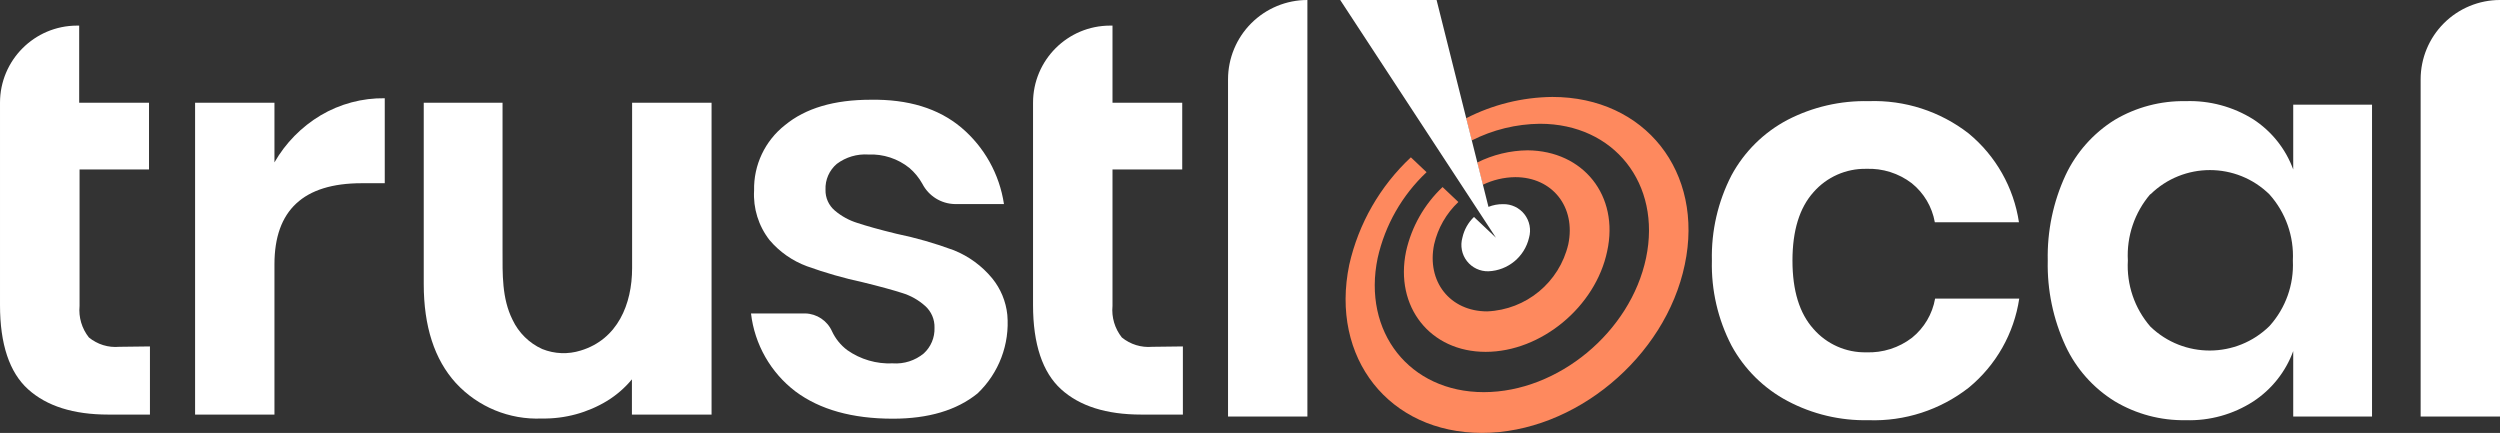
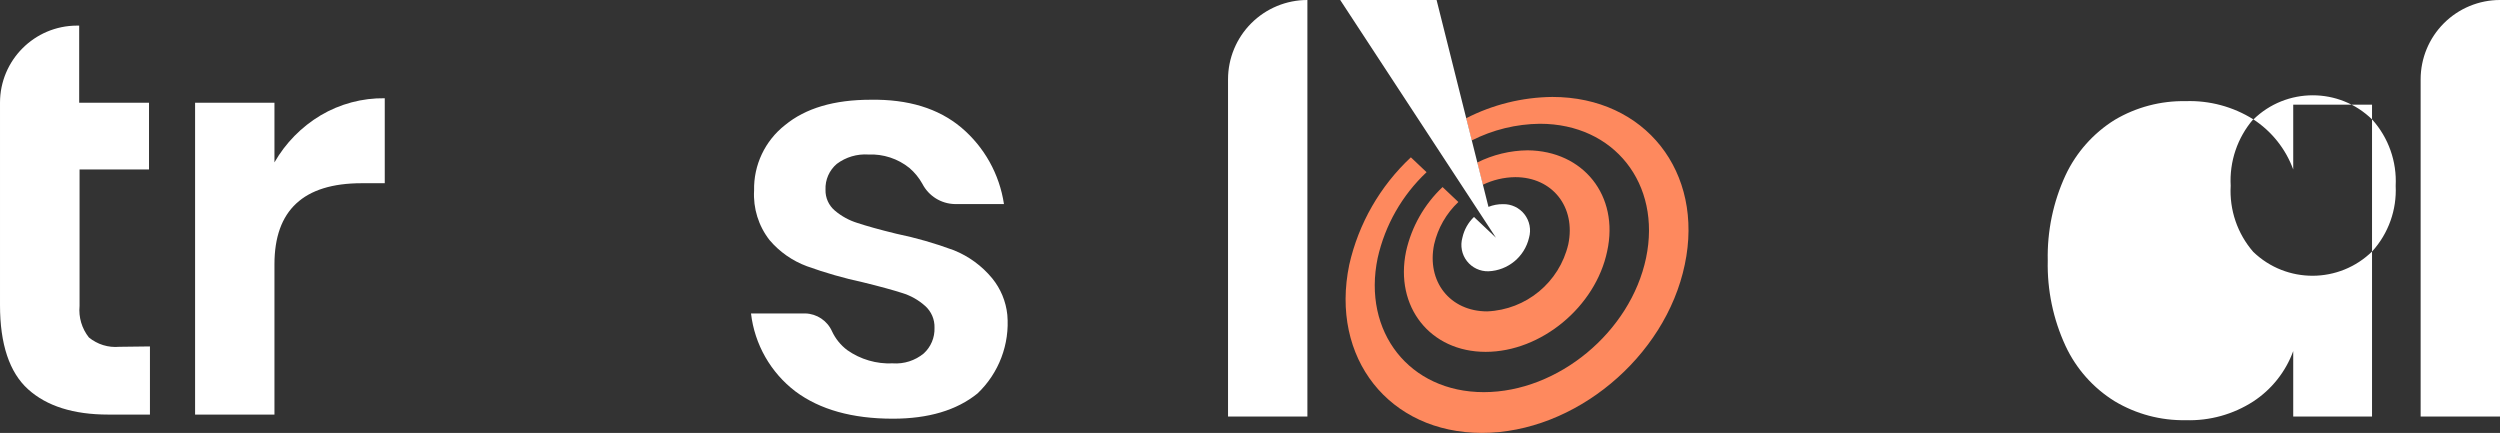
<svg xmlns="http://www.w3.org/2000/svg" width="267.44pt" height="46.31pt" style="isolation:isolate" version="1.1" viewBox="0 0 267.44 46.31">
  <rect x="0" y="0" width="267.44" height="46.31" fill="#333333" stroke="none" />
  <defs>
    <clipPath id="_clipPath_OB6Sw8ZXZLPVh188NyRrwqPcSERdxiX4">
      <rect width="267.44" height="46.31" />
    </clipPath>
  </defs>
  <g clip-path="url(#_clipPath_OB6Sw8ZXZLPVh188NyRrwqPcSERdxiX4)">
    <g fill="#fff">
      <path d="m139.86 0v44.56h-8.49v-36.07c0-2.252 0.894-4.411 2.487-6.003 1.592-1.593 3.751-2.487 6.003-2.487z" />
-       <path d="m210.59 14.27c2.91 2.395 4.83 5.783 5.39 9.51h-9c-0.289-1.647-1.167-3.133-2.47-4.18-1.394-1.065-3.117-1.61-4.87-1.54-2.157-0.038-4.22 0.876-5.64 2.5q-2.25 2.51-2.25 7.32t2.25 7.31c1.417 1.627 3.483 2.542 5.64 2.5 1.765 0.067 3.498-0.485 4.9-1.56 1.303-1.052 2.181-2.54 2.47-4.19h9c-0.557 3.731-2.478 7.123-5.39 9.52-3.057 2.392-6.861 3.628-10.74 3.49-3.011 0.066-5.989-0.64-8.65-2.05-2.54-1.344-4.627-3.406-6-5.93-1.456-2.804-2.178-5.931-2.1-9.09-0.076-3.171 0.646-6.311 2.1-9.13 1.368-2.528 3.456-4.592 6-5.93 2.677-1.382 5.658-2.069 8.67-2 3.857-0.137 7.641 1.084 10.69 3.45z" />
-       <path d="m241.04 12.76c1.97 1.28 3.472 3.164 4.28 5.37v-6.93h8.43v33.36h-8.43v-7c-0.809 2.211-2.31 4.101-4.28 5.39-2.148 1.383-4.666 2.081-7.22 2-2.669 0.048-5.298-0.651-7.59-2.02-2.298-1.419-4.131-3.481-5.27-5.93-1.32-2.855-1.97-5.975-1.9-9.12-0.07-3.148 0.579-6.271 1.9-9.13 1.145-2.445 2.976-4.505 5.27-5.93 2.296-1.358 4.923-2.05 7.59-2 2.546-0.085 5.06 0.59 7.22 1.94zm-11 8c-1.69 1.971-2.553 4.518-2.41 7.11-0.148 2.581 0.716 5.117 2.41 7.07 3.561 3.436 9.211 3.409 12.74-0.06 1.726-1.911 2.625-4.428 2.5-7 0.132-2.597-0.766-5.142-2.5-7.08-3.536-3.474-9.204-3.474-12.74 0v-0.04z" />
+       <path d="m241.04 12.76c1.97 1.28 3.472 3.164 4.28 5.37v-6.93h8.43v33.36h-8.43v-7c-0.809 2.211-2.31 4.101-4.28 5.39-2.148 1.383-4.666 2.081-7.22 2-2.669 0.048-5.298-0.651-7.59-2.02-2.298-1.419-4.131-3.481-5.27-5.93-1.32-2.855-1.97-5.975-1.9-9.12-0.07-3.148 0.579-6.271 1.9-9.13 1.145-2.445 2.976-4.505 5.27-5.93 2.296-1.358 4.923-2.05 7.59-2 2.546-0.085 5.06 0.59 7.22 1.94zc-1.69 1.971-2.553 4.518-2.41 7.11-0.148 2.581 0.716 5.117 2.41 7.07 3.561 3.436 9.211 3.409 12.74-0.06 1.726-1.911 2.625-4.428 2.5-7 0.132-2.597-0.766-5.142-2.5-7.08-3.536-3.474-9.204-3.474-12.74 0v-0.04z" />
      <path d="m267.44 0v44.56h-8.49v-36.07c0-2.252 0.894-4.411 2.487-6.003 1.592-1.593 3.751-2.487 6.003-2.487z" />
    </g>
    <g fill="#fe895e">
      <path d="m171.93 26.87c-1.24 5.95-7.07 10.77-13 10.77s-9.76-4.82-8.51-10.77c0.589-2.624 1.947-5.012 3.9-6.86l1.69 1.6c-1.29 1.218-2.191 2.791-2.59 4.52-0.83 4 1.71 7.18 5.67 7.18 4.177-0.173 7.727-3.109 8.68-7.18 0.83-4-1.71-7.18-5.67-7.18-1.206 0.012-2.395 0.292-3.48 0.82l-0.6-2.38c1.677-0.841 3.524-1.289 5.4-1.31 5.95 0.05 9.81 4.84 8.51 10.79zm8.3 1.44c-2.07 9.92-11.79 18-21.7 18s-16.27-8-14.19-18c0.997-4.4 3.293-8.4 6.59-11.48l1.68 1.59c-2.621 2.465-4.442 5.659-5.23 9.17-1.66 7.93 3.42 14.36 11.35 14.36s15.7-6.43 17.36-14.36-3.42-14.35-11.35-14.35c-2.542 0.026-5.044 0.638-7.31 1.79l-0.59-2.38c2.858-1.467 6.018-2.248 9.23-2.28 9.91 0 16.26 8.03 14.16 17.94z" fill="#fe895e" />
    </g>
    <g fill="#fff">
      <path d="m16.04 37.06v7.29h-4.46c-3.73 0-6.59-0.91-8.58-2.71s-3-4.82-3-9v-21.65c0-4.549 3.681-8.239 8.23-8.25h0.24v8.25h7.47v7.14h-7.43v14.6c-0.114 1.21 0.244 2.418 1 3.37 0.91 0.747 2.077 1.106 3.25 1l3.28-0.04z" />
      <path d="m34.3 12.34c2.075-1.229 4.449-1.862 6.86-1.83v9.09h-2.47q-9.33 0-9.33 8.67v16.08h-8.49v-33.36h8.49v6.38c1.188-2.072 2.89-3.804 4.94-5.03z" />
      <path d="m102.83 13.64c2.469 2.083 4.093 4.995 4.57 8.19h-5.25c-1.471-0.028-2.807-0.862-3.48-2.17-0.357-0.64-0.824-1.212-1.38-1.69-1.242-1-2.807-1.512-4.4-1.44-1.207-0.08-2.402 0.275-3.37 1-0.81 0.686-1.257 1.709-1.21 2.77-0.023 0.857 0.345 1.677 1 2.23 0.706 0.598 1.526 1.047 2.41 1.32 1 0.33 2.34 0.71 4.15 1.15 2.098 0.434 4.161 1.026 6.17 1.77 1.596 0.642 3.006 1.673 4.1 3 0.91 1.117 1.473 2.476 1.62 3.91 0.271 3.143-0.903 6.238-3.19 8.41q-3.34 2.7-9.06 2.7-6.51 0-10.42-2.92c-2.65-2.02-4.365-5.03-4.75-8.34h5.8c1.247 0.032 2.364 0.779 2.87 1.92 0.369 0.789 0.925 1.475 1.62 2 1.424 1.003 3.141 1.502 4.88 1.42 1.198 0.084 2.383-0.296 3.31-1.06 0.766-0.701 1.186-1.702 1.15-2.74 0.03-0.89-0.336-1.747-1-2.34-0.712-0.639-1.555-1.113-2.47-1.39-1-0.32-2.38-0.7-4.18-1.14-2.036-0.439-4.041-1.014-6-1.72-1.552-0.574-2.93-1.538-4-2.8-1.175-1.508-1.761-3.392-1.65-5.3-0.061-2.724 1.166-5.318 3.31-7 2.2-1.81 5.26-2.71 9.15-2.71q6.03-0.1 9.7 2.97z" />
-       <path d="m126.54 37.06v7.29h-4.45c-3.74 0-6.6-0.91-8.58-2.71s-3-4.82-3-9v-21.65c0-4.556 3.694-8.25 8.25-8.25h0.25v8.25h7.46v7.14h-7.46v14.6c-0.114 1.21 0.244 2.418 1 3.37 0.911 0.745 2.078 1.103 3.25 1l3.28-0.04z" />
-       <path d="m74.33 10.99h-6.71v17.7c0 3.84-1.54 7.61-5.5 8.81-1.347 0.423-2.8 0.367-4.11-0.16-1.399-0.632-2.526-1.742-3.18-3.13-1.15-2.3-1.07-4.9-1.07-7.4v-15.82h-8.43v19.39c0 4.53 1.14 8.07 3.43 10.59 2.36 2.562 5.73 3.952 9.21 3.8 2.466 0.044 4.894-0.615 7-1.9 0.995-0.615 1.884-1.389 2.63-2.29v3.77h8.52v-33.36h-1.79z" />
      <path d="m160.78 21.84c-0.531-6e-3 -1.057 0.093-1.55 0.29l-5.55-22.13h-10.31l16.66 25.43-2.35-2.22c-0.625 0.6-1.056 1.373-1.24 2.22-0.245 0.864-0.065 1.793 0.486 2.502 0.551 0.708 1.406 1.113 2.304 1.088 2.089-0.085 3.865-1.554 4.34-3.59 0.245-0.864 0.065-1.793-0.486-2.502-0.551-0.708-1.406-1.113-2.304-1.088z" />
    </g>
  </g>
</svg>